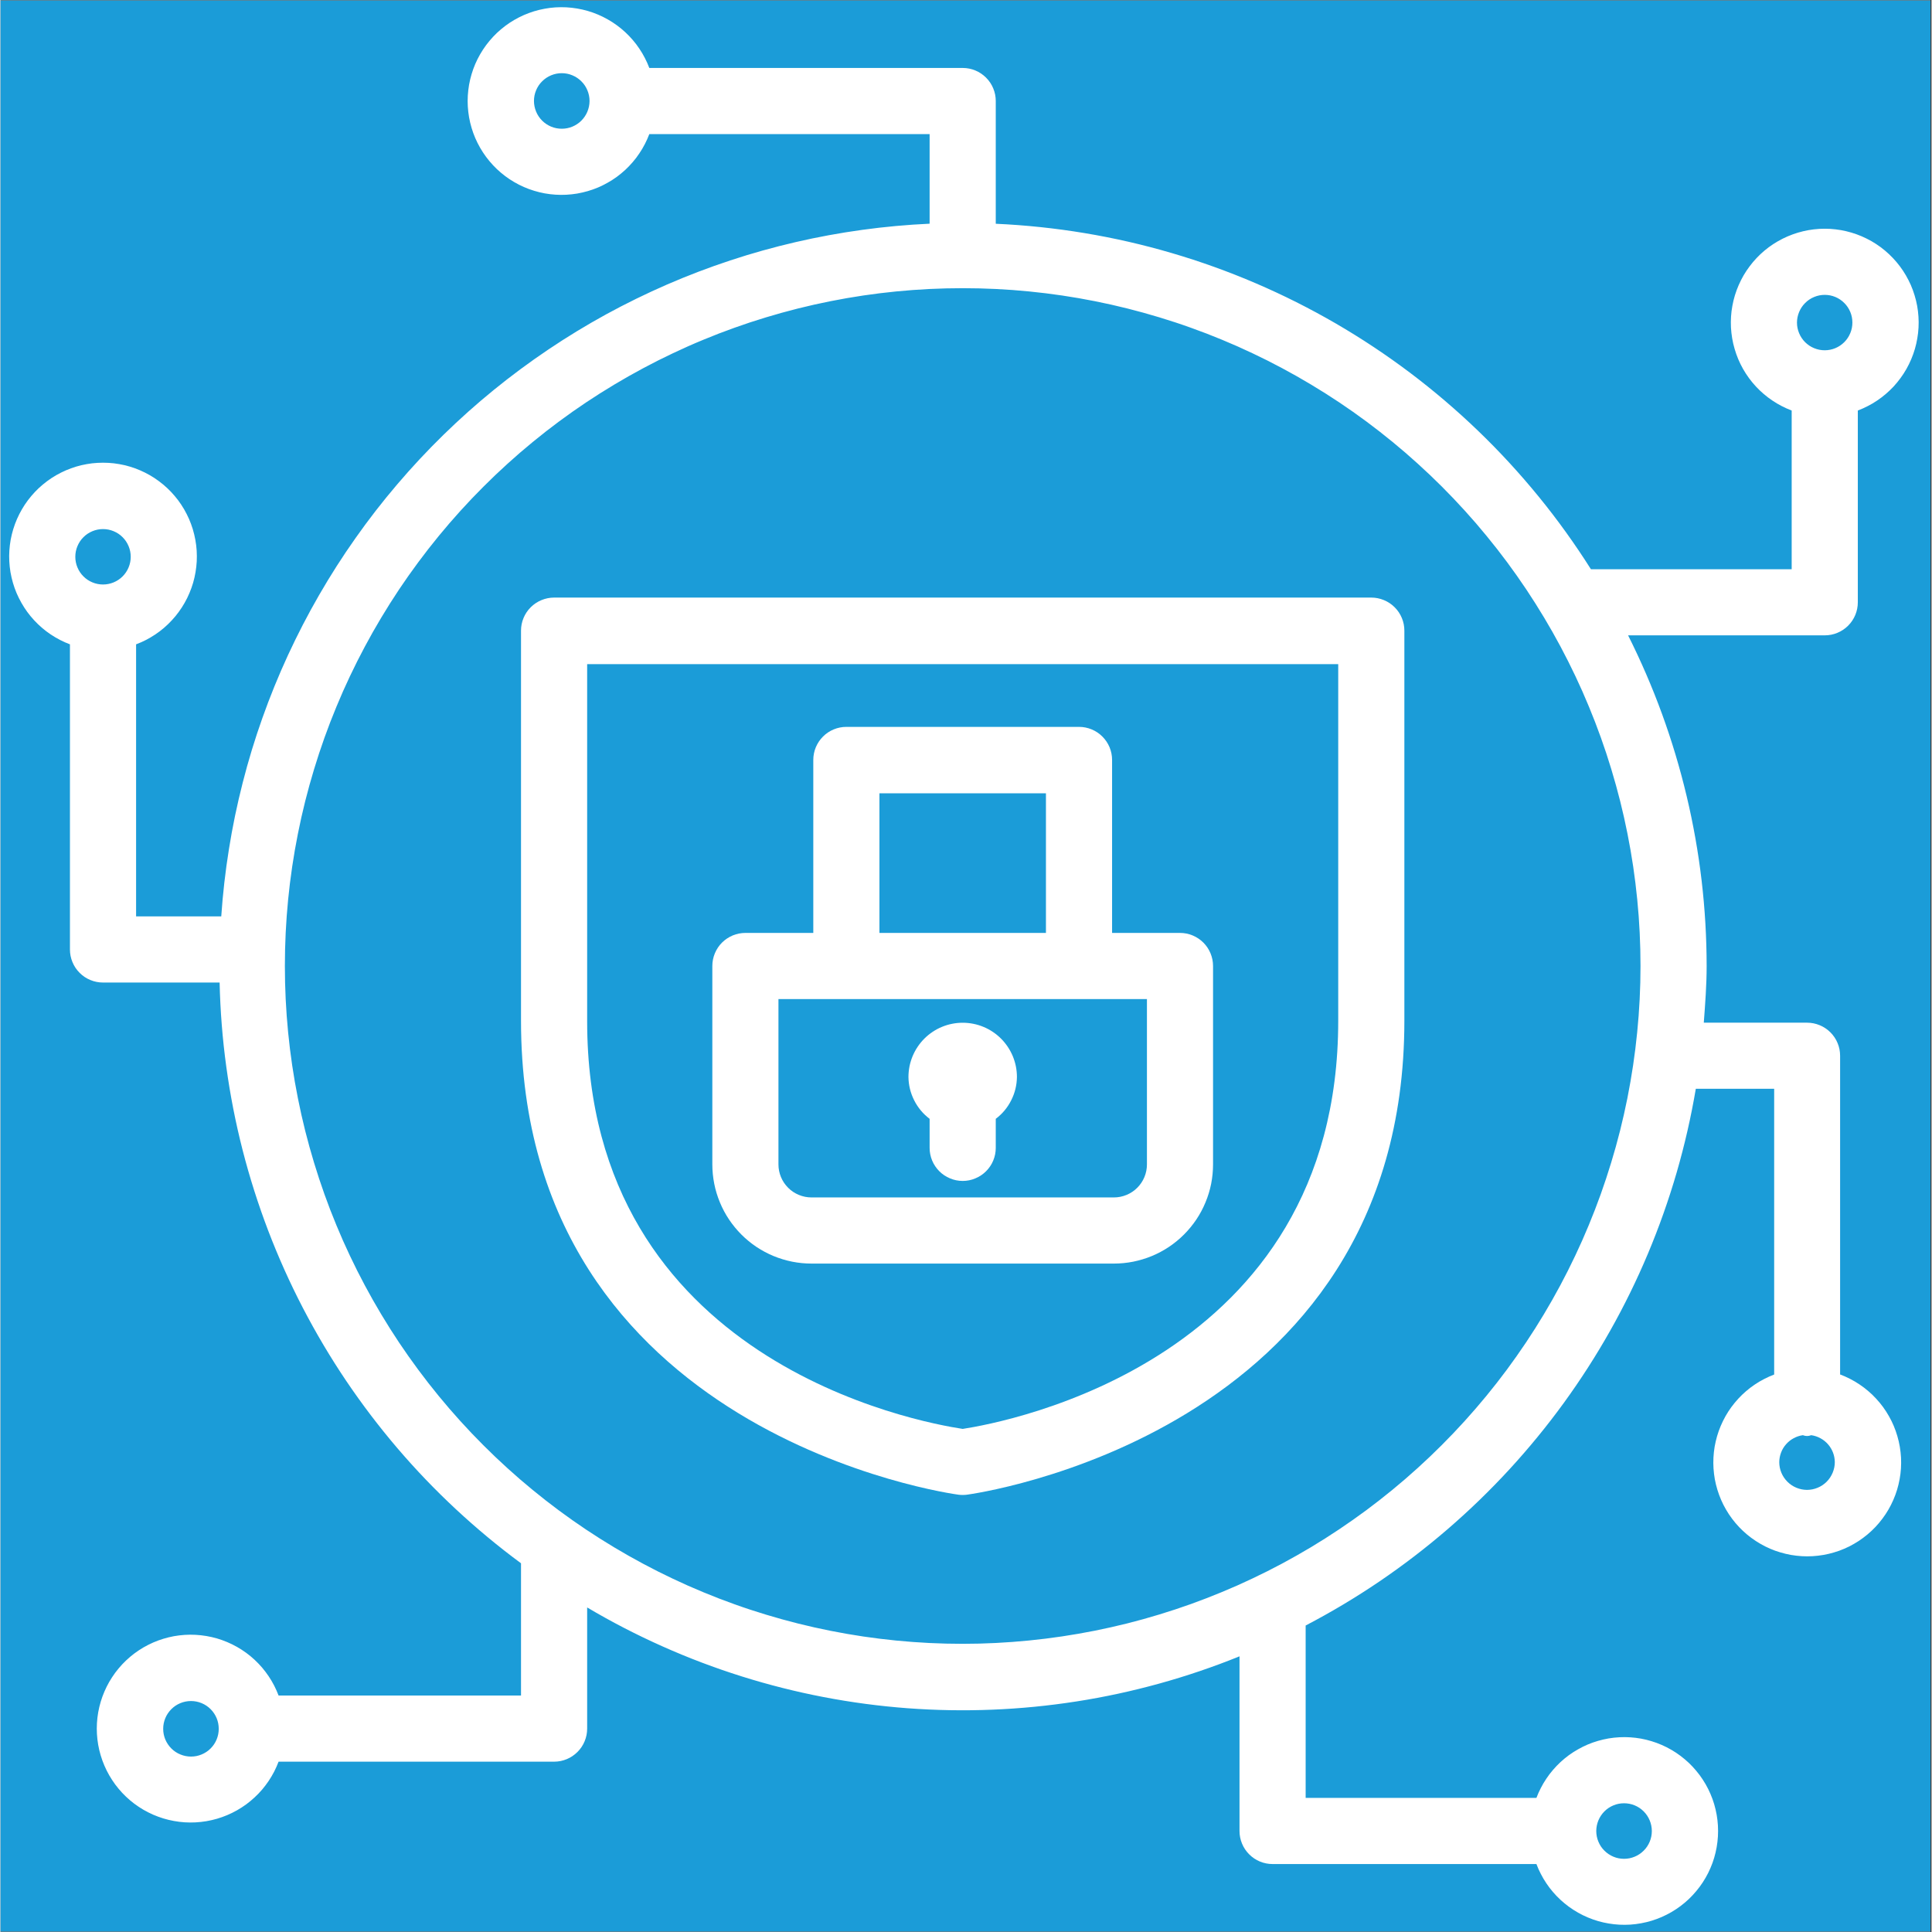
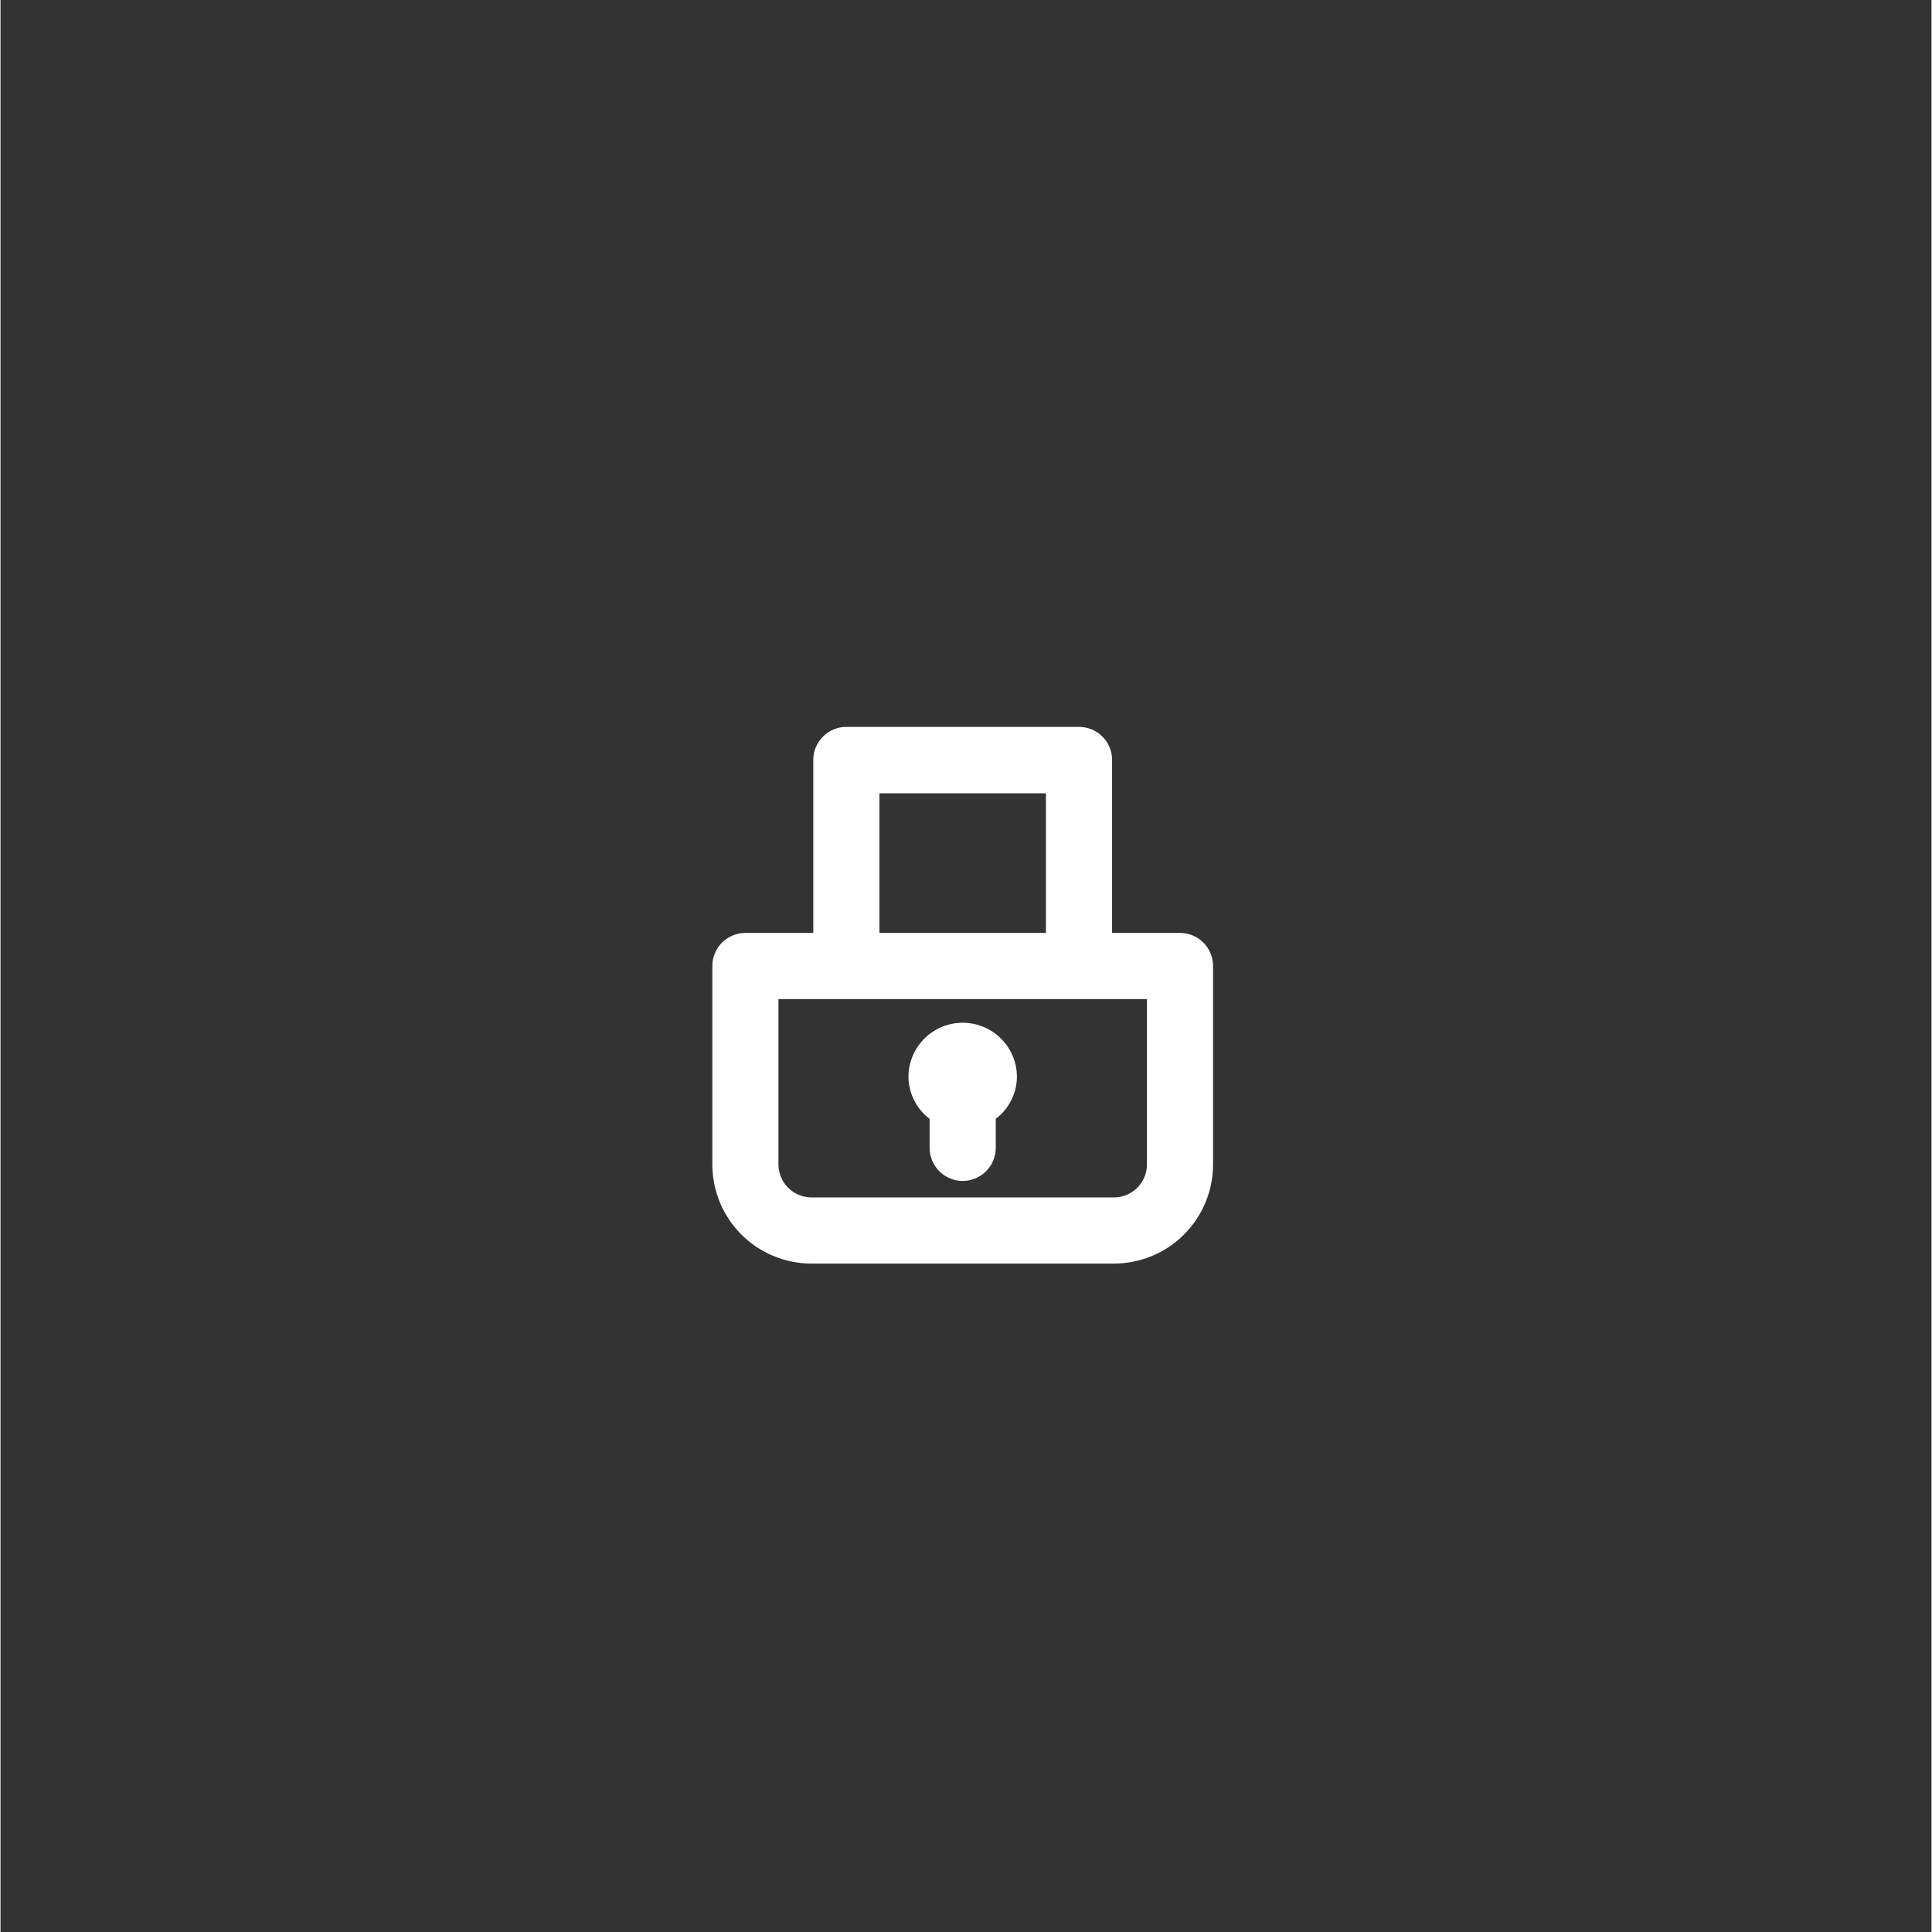
<svg xmlns="http://www.w3.org/2000/svg" width="300" zoomAndPan="magnify" viewBox="0 0 224.88 225" height="300" preserveAspectRatio="xMidYMid meet" version="1.0">
  <rect x="0" y="0" width="224.88" height="225" fill="#333333" stroke="none" />
  <defs>
    <clipPath id="673b5498d6">
      <path d="M 0 0.059 L 224.762 0.059 L 224.762 224.938 L 0 224.938 Z M 0 0.059 " clip-rule="nonzero" />
    </clipPath>
    <clipPath id="fb276dfeff">
-       <path d="M 1 0.059 L 224 0.059 L 224 224.938 L 1 224.938 Z M 1 0.059 " clip-rule="nonzero" />
-     </clipPath>
+       </clipPath>
  </defs>
  <g clip-path="url(#673b5498d6)">
-     <path fill="#ffffff" d="M 0 0.059 L 224.879 0.059 L 224.879 224.941 L 0 224.941 Z M 0 0.059 " fill-opacity="1" fill-rule="nonzero" />
-     <path fill="#1b9cd8" d="M 0 0.059 L 224.879 0.059 L 224.879 224.941 L 0 224.941 Z M 0 0.059 " fill-opacity="1" fill-rule="nonzero" />
-   </g>
-   <path fill="#ffffff" d="M 159.641 69.594 L 64.469 69.594 C 63.957 69.594 63.465 69.695 62.996 69.891 C 62.523 70.086 62.105 70.363 61.746 70.723 C 61.383 71.086 61.105 71.5 60.91 71.973 C 60.715 72.445 60.617 72.938 60.617 73.445 L 60.617 118.883 C 60.617 167.188 111.07 174.012 111.578 174.074 C 111.895 174.113 112.215 174.113 112.531 174.074 C 113.039 174.012 163.492 167.188 163.492 118.883 L 163.492 73.445 C 163.492 72.938 163.395 72.445 163.199 71.973 C 163.004 71.5 162.727 71.086 162.363 70.723 C 162.004 70.363 161.586 70.086 161.117 69.891 C 160.645 69.695 160.152 69.594 159.641 69.594 Z M 155.789 118.883 C 155.789 158.508 117.07 165.641 112.055 166.41 C 107.012 165.641 68.32 158.641 68.32 118.93 L 68.32 77.344 L 155.789 77.344 Z M 155.789 118.883 " fill-opacity="1" fill-rule="nonzero" />
+     </g>
  <path fill="#ffffff" d="M 94.449 147.156 L 129.66 147.156 C 130.418 147.156 131.172 147.082 131.914 146.934 C 132.656 146.785 133.379 146.566 134.082 146.277 C 134.781 145.988 135.449 145.629 136.078 145.211 C 136.707 144.789 137.293 144.309 137.828 143.773 C 138.363 143.234 138.844 142.652 139.266 142.023 C 139.688 141.391 140.043 140.727 140.332 140.023 C 140.625 139.324 140.844 138.602 140.992 137.859 C 141.137 137.113 141.211 136.363 141.211 135.605 L 141.211 112.5 C 141.211 111.988 141.113 111.5 140.918 111.027 C 140.723 110.555 140.445 110.137 140.086 109.777 C 139.723 109.418 139.309 109.137 138.836 108.941 C 138.363 108.746 137.871 108.648 137.363 108.648 L 129.453 108.648 L 129.453 88.504 C 129.453 87.992 129.355 87.5 129.16 87.027 C 128.965 86.559 128.684 86.141 128.324 85.781 C 127.965 85.418 127.547 85.141 127.074 84.945 C 126.602 84.75 126.113 84.652 125.602 84.652 L 98.508 84.652 C 97.996 84.652 97.508 84.75 97.035 84.945 C 96.562 85.141 96.145 85.418 95.785 85.781 C 95.426 86.141 95.145 86.559 94.949 87.027 C 94.754 87.5 94.656 87.992 94.656 88.504 L 94.656 108.648 L 86.75 108.648 C 86.238 108.648 85.746 108.746 85.273 108.941 C 84.805 109.137 84.387 109.418 84.023 109.777 C 83.664 110.137 83.387 110.555 83.191 111.027 C 82.996 111.5 82.898 111.988 82.898 112.5 L 82.898 135.605 C 82.898 136.363 82.973 137.113 83.121 137.859 C 83.266 138.602 83.488 139.324 83.777 140.023 C 84.066 140.727 84.422 141.391 84.844 142.023 C 85.266 142.652 85.746 143.234 86.281 143.773 C 86.816 144.309 87.402 144.789 88.031 145.211 C 88.664 145.629 89.328 145.988 90.027 146.277 C 90.73 146.566 91.453 146.785 92.195 146.934 C 92.941 147.082 93.691 147.156 94.449 147.156 Z M 102.359 92.391 L 121.75 92.391 L 121.75 108.648 L 102.359 108.648 Z M 90.598 116.352 L 133.512 116.352 L 133.512 135.605 C 133.512 136.113 133.414 136.605 133.219 137.078 C 133.023 137.551 132.746 137.965 132.383 138.328 C 132.023 138.688 131.605 138.965 131.133 139.16 C 130.66 139.355 130.172 139.453 129.66 139.453 L 94.449 139.453 C 93.938 139.453 93.449 139.355 92.977 139.16 C 92.504 138.965 92.086 138.688 91.727 138.328 C 91.367 137.965 91.086 137.551 90.891 137.078 C 90.695 136.605 90.598 136.113 90.598 135.605 Z M 90.598 116.352 " fill-opacity="1" fill-rule="nonzero" />
  <path fill="#ffffff" d="M 108.203 130.297 L 108.203 133.68 C 108.203 134.188 108.301 134.68 108.496 135.152 C 108.691 135.625 108.973 136.039 109.332 136.402 C 109.691 136.762 110.109 137.039 110.582 137.234 C 111.055 137.434 111.543 137.531 112.055 137.531 C 112.566 137.531 113.059 137.434 113.527 137.234 C 114 137.039 114.418 136.762 114.777 136.402 C 115.141 136.039 115.418 135.625 115.613 135.152 C 115.809 134.68 115.906 134.188 115.906 133.68 L 115.906 130.297 C 116.672 129.719 117.27 129.004 117.703 128.145 C 118.137 127.289 118.359 126.383 118.371 125.422 C 118.371 125.008 118.328 124.598 118.25 124.191 C 118.168 123.785 118.047 123.391 117.891 123.008 C 117.73 122.625 117.535 122.258 117.305 121.914 C 117.074 121.57 116.812 121.25 116.52 120.957 C 116.227 120.664 115.906 120.402 115.562 120.172 C 115.219 119.941 114.855 119.746 114.473 119.59 C 114.09 119.43 113.695 119.309 113.285 119.23 C 112.879 119.148 112.469 119.109 112.055 119.109 C 111.641 119.109 111.23 119.148 110.824 119.23 C 110.418 119.309 110.02 119.43 109.637 119.59 C 109.254 119.746 108.891 119.941 108.547 120.172 C 108.203 120.402 107.883 120.664 107.59 120.957 C 107.297 121.25 107.035 121.57 106.805 121.914 C 106.574 122.258 106.379 122.625 106.219 123.008 C 106.062 123.391 105.941 123.785 105.859 124.191 C 105.781 124.598 105.738 125.008 105.738 125.422 C 105.75 126.383 105.973 127.289 106.406 128.145 C 106.84 129.004 107.438 129.719 108.203 130.297 Z M 108.203 130.297 " fill-opacity="1" fill-rule="nonzero" />
  <g clip-path="url(#fb276dfeff)">
-     <path fill="#ffffff" d="M 214.238 160.078 L 214.238 122.949 C 214.238 122.441 214.141 121.949 213.945 121.477 C 213.75 121.004 213.469 120.59 213.109 120.227 C 212.746 119.867 212.332 119.59 211.859 119.395 C 211.387 119.199 210.898 119.102 210.387 119.102 L 198.363 119.102 C 198.527 116.914 198.695 114.727 198.695 112.5 C 198.688 105.812 197.914 99.219 196.367 92.715 C 194.82 86.207 192.547 79.969 189.547 73.992 L 212.449 73.992 C 212.961 73.992 213.453 73.895 213.922 73.699 C 214.395 73.504 214.812 73.227 215.172 72.867 C 215.535 72.504 215.812 72.086 216.008 71.617 C 216.203 71.145 216.301 70.652 216.301 70.141 L 216.301 47.809 C 216.695 47.66 217.082 47.488 217.457 47.293 C 217.836 47.102 218.199 46.887 218.551 46.648 C 218.898 46.414 219.238 46.16 219.559 45.883 C 219.879 45.609 220.184 45.316 220.473 45.008 C 220.758 44.695 221.027 44.371 221.277 44.027 C 221.527 43.688 221.758 43.332 221.965 42.965 C 222.172 42.598 222.359 42.219 222.523 41.828 C 222.688 41.438 222.832 41.039 222.949 40.633 C 223.066 40.227 223.16 39.816 223.23 39.398 C 223.305 38.98 223.348 38.562 223.371 38.141 C 223.395 37.719 223.391 37.297 223.363 36.875 C 223.336 36.453 223.285 36.031 223.211 35.617 C 223.133 35.199 223.035 34.789 222.91 34.387 C 222.789 33.98 222.641 33.586 222.473 33.195 C 222.301 32.809 222.113 32.434 221.898 32.066 C 221.688 31.703 221.453 31.348 221.199 31.012 C 220.945 30.672 220.672 30.352 220.379 30.043 C 220.09 29.738 219.781 29.449 219.457 29.176 C 219.133 28.906 218.793 28.652 218.438 28.422 C 218.086 28.191 217.719 27.98 217.34 27.793 C 216.961 27.602 216.574 27.438 216.176 27.293 C 215.777 27.148 215.375 27.027 214.961 26.93 C 214.551 26.832 214.137 26.758 213.715 26.711 C 213.293 26.66 212.871 26.637 212.449 26.637 C 212.027 26.637 211.605 26.66 211.184 26.711 C 210.766 26.758 210.348 26.832 209.938 26.93 C 209.527 27.027 209.121 27.148 208.723 27.293 C 208.324 27.438 207.938 27.602 207.559 27.793 C 207.18 27.98 206.816 28.191 206.461 28.422 C 206.105 28.652 205.77 28.906 205.441 29.176 C 205.117 29.449 204.809 29.738 204.52 30.043 C 204.227 30.352 203.957 30.672 203.703 31.012 C 203.449 31.348 203.215 31.703 203 32.066 C 202.789 32.434 202.598 32.809 202.43 33.195 C 202.258 33.586 202.113 33.98 201.988 34.387 C 201.867 34.789 201.766 35.199 201.691 35.617 C 201.613 36.031 201.562 36.453 201.535 36.875 C 201.508 37.297 201.508 37.719 201.527 38.141 C 201.551 38.562 201.598 38.98 201.668 39.398 C 201.738 39.816 201.832 40.227 201.953 40.633 C 202.07 41.039 202.211 41.438 202.375 41.828 C 202.539 42.219 202.727 42.598 202.934 42.965 C 203.145 43.332 203.371 43.688 203.621 44.027 C 203.871 44.371 204.141 44.695 204.43 45.008 C 204.715 45.316 205.02 45.609 205.344 45.883 C 205.664 46.16 206 46.414 206.352 46.648 C 206.703 46.887 207.066 47.102 207.441 47.293 C 207.816 47.488 208.203 47.66 208.598 47.809 L 208.598 66.293 L 185.219 66.293 C 183.359 63.352 181.336 60.535 179.141 57.844 C 176.941 55.148 174.594 52.594 172.09 50.184 C 169.586 47.773 166.945 45.52 164.172 43.426 C 161.395 41.332 158.504 39.414 155.5 37.668 C 152.492 35.926 149.395 34.367 146.199 32.996 C 143.004 31.625 139.738 30.449 136.406 29.473 C 133.07 28.492 129.688 27.719 126.258 27.148 C 122.828 26.578 119.379 26.215 115.906 26.059 L 115.906 11.766 C 115.906 11.254 115.809 10.766 115.613 10.293 C 115.418 9.82 115.141 9.406 114.777 9.043 C 114.418 8.684 114 8.402 113.527 8.207 C 113.059 8.012 112.566 7.914 112.055 7.914 L 75.559 7.914 C 75.41 7.52 75.238 7.133 75.043 6.758 C 74.852 6.383 74.637 6.02 74.398 5.668 C 74.164 5.316 73.91 4.98 73.633 4.66 C 73.359 4.34 73.066 4.035 72.758 3.75 C 72.445 3.461 72.121 3.191 71.781 2.945 C 71.438 2.695 71.086 2.465 70.715 2.258 C 70.348 2.047 69.969 1.863 69.582 1.699 C 69.191 1.535 68.793 1.391 68.387 1.273 C 67.98 1.156 67.57 1.062 67.152 0.992 C 66.738 0.922 66.316 0.875 65.895 0.852 C 65.473 0.832 65.051 0.832 64.629 0.859 C 64.207 0.887 63.789 0.938 63.375 1.016 C 62.957 1.09 62.547 1.191 62.145 1.312 C 61.738 1.438 61.344 1.582 60.957 1.75 C 60.57 1.922 60.191 2.113 59.828 2.324 C 59.461 2.539 59.109 2.77 58.773 3.023 C 58.434 3.277 58.113 3.551 57.805 3.84 C 57.5 4.133 57.211 4.441 56.941 4.766 C 56.668 5.09 56.418 5.43 56.188 5.781 C 55.957 6.137 55.746 6.5 55.555 6.879 C 55.367 7.258 55.199 7.645 55.055 8.043 C 54.914 8.441 54.793 8.844 54.695 9.254 C 54.598 9.668 54.523 10.082 54.477 10.504 C 54.426 10.922 54.402 11.344 54.402 11.766 C 54.402 12.188 54.426 12.609 54.477 13.031 C 54.523 13.449 54.598 13.863 54.695 14.277 C 54.793 14.688 54.914 15.094 55.055 15.488 C 55.199 15.887 55.367 16.273 55.555 16.652 C 55.746 17.031 55.957 17.398 56.188 17.75 C 56.418 18.105 56.668 18.441 56.941 18.766 C 57.211 19.094 57.5 19.398 57.805 19.691 C 58.113 19.98 58.434 20.254 58.773 20.508 C 59.109 20.762 59.461 20.996 59.828 21.207 C 60.191 21.422 60.57 21.613 60.957 21.781 C 61.344 21.949 61.738 22.098 62.145 22.219 C 62.547 22.344 62.957 22.441 63.375 22.52 C 63.789 22.594 64.207 22.645 64.629 22.672 C 65.051 22.699 65.473 22.703 65.895 22.68 C 66.316 22.656 66.738 22.613 67.152 22.543 C 67.57 22.469 67.98 22.375 68.387 22.258 C 68.793 22.141 69.191 22 69.582 21.836 C 69.969 21.668 70.348 21.484 70.715 21.273 C 71.086 21.066 71.438 20.84 71.781 20.59 C 72.121 20.34 72.445 20.07 72.758 19.785 C 73.066 19.496 73.359 19.191 73.633 18.871 C 73.91 18.551 74.164 18.215 74.398 17.863 C 74.637 17.512 74.852 17.148 75.043 16.773 C 75.238 16.398 75.41 16.012 75.559 15.617 L 108.203 15.617 L 108.203 26.051 C 105.574 26.172 102.957 26.41 100.348 26.77 C 97.738 27.129 95.152 27.605 92.59 28.199 C 90.023 28.793 87.492 29.5 84.992 30.328 C 82.492 31.152 80.035 32.09 77.621 33.137 C 75.207 34.188 72.844 35.344 70.535 36.605 C 68.227 37.871 65.98 39.238 63.797 40.707 C 61.613 42.176 59.5 43.742 57.457 45.402 C 55.414 47.062 53.453 48.816 51.57 50.656 C 49.688 52.496 47.895 54.418 46.188 56.422 C 44.48 58.426 42.867 60.504 41.352 62.656 C 39.832 64.805 38.418 67.02 37.102 69.301 C 35.785 71.582 34.578 73.918 33.473 76.309 C 32.371 78.699 31.379 81.133 30.5 83.613 C 29.617 86.094 28.852 88.609 28.203 91.16 C 27.551 93.711 27.016 96.285 26.602 98.887 C 26.184 101.484 25.887 104.098 25.707 106.723 L 15.789 106.723 L 15.789 75.039 C 16.184 74.891 16.57 74.719 16.945 74.527 C 17.32 74.332 17.684 74.117 18.035 73.883 C 18.387 73.648 18.723 73.391 19.043 73.117 C 19.363 72.84 19.668 72.551 19.953 72.238 C 20.242 71.93 20.512 71.605 20.758 71.262 C 21.008 70.922 21.238 70.566 21.445 70.199 C 21.656 69.832 21.84 69.453 22.004 69.062 C 22.168 68.672 22.312 68.277 22.43 67.871 C 22.547 67.465 22.641 67.055 22.711 66.637 C 22.781 66.219 22.828 65.801 22.852 65.379 C 22.871 64.957 22.871 64.535 22.844 64.113 C 22.816 63.691 22.766 63.273 22.688 62.855 C 22.613 62.441 22.512 62.031 22.391 61.625 C 22.266 61.223 22.121 60.824 21.953 60.438 C 21.781 60.051 21.59 59.676 21.379 59.309 C 21.164 58.945 20.934 58.594 20.68 58.254 C 20.426 57.918 20.152 57.594 19.863 57.289 C 19.57 56.98 19.262 56.691 18.938 56.422 C 18.613 56.152 18.273 55.902 17.922 55.668 C 17.566 55.438 17.203 55.227 16.824 55.039 C 16.445 54.848 16.059 54.684 15.66 54.539 C 15.262 54.395 14.859 54.273 14.449 54.176 C 14.035 54.082 13.621 54.008 13.199 53.957 C 12.781 53.91 12.359 53.887 11.938 53.887 C 11.516 53.887 11.094 53.91 10.672 53.957 C 10.254 54.008 9.84 54.082 9.426 54.176 C 9.016 54.273 8.609 54.395 8.215 54.539 C 7.816 54.684 7.43 54.848 7.051 55.039 C 6.672 55.227 6.305 55.438 5.953 55.668 C 5.598 55.902 5.262 56.152 4.938 56.422 C 4.609 56.691 4.305 56.98 4.012 57.289 C 3.723 57.594 3.449 57.918 3.195 58.254 C 2.941 58.594 2.707 58.945 2.496 59.309 C 2.281 59.676 2.094 60.051 1.922 60.438 C 1.754 60.824 1.605 61.223 1.484 61.625 C 1.359 62.031 1.262 62.441 1.184 62.855 C 1.109 63.273 1.059 63.691 1.031 64.113 C 1.004 64.535 1 64.957 1.023 65.379 C 1.047 65.801 1.09 66.219 1.16 66.637 C 1.234 67.055 1.328 67.465 1.445 67.871 C 1.562 68.277 1.703 68.672 1.867 69.062 C 2.035 69.453 2.219 69.832 2.43 70.199 C 2.637 70.566 2.867 70.922 3.113 71.262 C 3.363 71.605 3.633 71.93 3.918 72.238 C 4.207 72.551 4.512 72.84 4.832 73.117 C 5.152 73.391 5.488 73.648 5.84 73.883 C 6.191 74.117 6.555 74.332 6.93 74.527 C 7.305 74.719 7.691 74.891 8.086 75.039 L 8.086 110.574 C 8.086 111.086 8.184 111.578 8.379 112.047 C 8.574 112.52 8.852 112.938 9.215 113.297 C 9.574 113.66 9.992 113.938 10.465 114.133 C 10.934 114.328 11.426 114.426 11.938 114.426 L 25.516 114.426 C 25.59 117.715 25.848 120.992 26.297 124.254 C 26.746 127.516 27.375 130.738 28.191 133.926 C 29.008 137.117 30.004 140.246 31.176 143.324 C 32.352 146.398 33.695 149.398 35.211 152.316 C 36.73 155.238 38.406 158.066 40.246 160.797 C 42.086 163.523 44.074 166.141 46.211 168.645 C 48.348 171.148 50.621 173.52 53.031 175.762 C 55.441 178.004 57.969 180.105 60.617 182.059 L 60.617 197.461 L 32.383 197.461 C 32.234 197.066 32.062 196.68 31.871 196.305 C 31.676 195.926 31.461 195.562 31.227 195.215 C 30.988 194.863 30.734 194.527 30.461 194.203 C 30.184 193.883 29.891 193.578 29.582 193.289 C 29.273 193.004 28.945 192.734 28.605 192.484 C 28.262 192.234 27.906 192.008 27.539 191.797 C 27.172 191.59 26.793 191.402 26.402 191.238 C 26.016 191.074 25.617 190.934 25.211 190.812 C 24.805 190.695 24.391 190.602 23.977 190.531 C 23.559 190.461 23.137 190.414 22.715 190.391 C 22.293 190.367 21.871 190.371 21.449 190.398 C 21.027 190.426 20.609 190.477 20.191 190.551 C 19.777 190.629 19.363 190.727 18.961 190.852 C 18.555 190.973 18.16 191.121 17.773 191.289 C 17.383 191.461 17.008 191.652 16.641 191.863 C 16.277 192.078 15.926 192.309 15.586 192.562 C 15.25 192.816 14.926 193.09 14.617 193.383 C 14.312 193.672 14.023 193.98 13.754 194.305 C 13.48 194.629 13.23 194.969 13 195.324 C 12.766 195.676 12.555 196.043 12.367 196.422 C 12.18 196.801 12.012 197.188 11.867 197.586 C 11.723 197.984 11.602 198.387 11.504 198.801 C 11.406 199.211 11.336 199.629 11.285 200.047 C 11.238 200.469 11.211 200.891 11.211 201.312 C 11.211 201.734 11.238 202.156 11.285 202.578 C 11.336 202.996 11.406 203.414 11.504 203.824 C 11.602 204.234 11.723 204.641 11.867 205.039 C 12.012 205.438 12.18 205.824 12.367 206.203 C 12.555 206.582 12.766 206.945 13 207.301 C 13.23 207.656 13.48 207.996 13.754 208.32 C 14.023 208.645 14.312 208.953 14.617 209.242 C 14.926 209.535 15.25 209.809 15.586 210.062 C 15.926 210.316 16.277 210.547 16.641 210.762 C 17.008 210.973 17.383 211.164 17.773 211.336 C 18.16 211.504 18.555 211.648 18.961 211.773 C 19.363 211.895 19.777 211.996 20.191 212.07 C 20.609 212.148 21.027 212.199 21.449 212.227 C 21.871 212.254 22.293 212.254 22.715 212.234 C 23.137 212.211 23.559 212.164 23.977 212.094 C 24.391 212.023 24.805 211.93 25.211 211.812 C 25.617 211.691 26.016 211.551 26.402 211.387 C 26.793 211.223 27.172 211.035 27.539 210.828 C 27.906 210.617 28.262 210.391 28.605 210.141 C 28.945 209.891 29.27 209.621 29.582 209.332 C 29.891 209.047 30.184 208.742 30.461 208.422 C 30.734 208.098 30.988 207.762 31.227 207.41 C 31.461 207.059 31.676 206.695 31.871 206.32 C 32.062 205.945 32.234 205.559 32.383 205.164 L 64.469 205.164 C 64.98 205.164 65.469 205.066 65.941 204.871 C 66.414 204.676 66.828 204.395 67.191 204.035 C 67.551 203.676 67.832 203.258 68.027 202.785 C 68.223 202.312 68.32 201.824 68.32 201.312 L 68.32 187.203 C 71.152 188.883 74.074 190.391 77.078 191.73 C 80.086 193.074 83.16 194.238 86.301 195.227 C 89.441 196.215 92.629 197.02 95.863 197.641 C 99.098 198.262 102.355 198.695 105.641 198.941 C 108.922 199.184 112.211 199.242 115.5 199.109 C 118.789 198.977 122.062 198.656 125.316 198.148 C 128.57 197.641 131.781 196.945 134.957 196.066 C 138.129 195.188 141.242 194.133 144.293 192.895 L 144.293 213.234 C 144.293 213.746 144.391 214.234 144.586 214.707 C 144.781 215.18 145.059 215.594 145.422 215.957 C 145.781 216.316 146.199 216.598 146.668 216.793 C 147.141 216.988 147.633 217.086 148.145 217.086 L 178.871 217.086 C 179.02 217.48 179.191 217.867 179.387 218.242 C 179.578 218.617 179.793 218.98 180.031 219.332 C 180.266 219.684 180.52 220.02 180.797 220.34 C 181.07 220.66 181.363 220.965 181.672 221.25 C 181.984 221.539 182.309 221.809 182.648 222.055 C 182.992 222.305 183.348 222.535 183.715 222.742 C 184.082 222.953 184.461 223.137 184.848 223.301 C 185.238 223.465 185.637 223.609 186.043 223.727 C 186.449 223.844 186.859 223.938 187.277 224.008 C 187.691 224.078 188.113 224.125 188.535 224.148 C 188.957 224.168 189.379 224.168 189.801 224.141 C 190.223 224.113 190.641 224.062 191.055 223.984 C 191.473 223.91 191.883 223.809 192.285 223.688 C 192.691 223.562 193.086 223.418 193.473 223.25 C 193.859 223.078 194.238 222.887 194.602 222.676 C 194.969 222.461 195.32 222.23 195.656 221.977 C 195.996 221.723 196.316 221.449 196.625 221.16 C 196.93 220.867 197.219 220.559 197.488 220.234 C 197.762 219.91 198.012 219.57 198.242 219.219 C 198.477 218.863 198.684 218.5 198.875 218.121 C 199.062 217.742 199.23 217.355 199.375 216.957 C 199.52 216.559 199.637 216.156 199.734 215.746 C 199.832 215.332 199.906 214.918 199.953 214.496 C 200.004 214.078 200.027 213.656 200.027 213.234 C 200.027 212.812 200.004 212.391 199.953 211.969 C 199.906 211.551 199.832 211.137 199.734 210.723 C 199.637 210.312 199.52 209.906 199.375 209.512 C 199.23 209.113 199.062 208.727 198.875 208.348 C 198.684 207.969 198.477 207.602 198.242 207.25 C 198.012 206.895 197.762 206.559 197.488 206.234 C 197.219 205.906 196.93 205.602 196.625 205.309 C 196.316 205.02 195.996 204.746 195.656 204.492 C 195.32 204.238 194.969 204.004 194.602 203.793 C 194.238 203.578 193.859 203.387 193.473 203.219 C 193.086 203.051 192.691 202.902 192.285 202.781 C 191.883 202.656 191.473 202.559 191.055 202.48 C 190.641 202.406 190.223 202.355 189.801 202.328 C 189.379 202.301 188.957 202.297 188.535 202.32 C 188.113 202.344 187.691 202.387 187.277 202.457 C 186.859 202.531 186.449 202.625 186.043 202.742 C 185.637 202.859 185.238 203 184.848 203.164 C 184.461 203.332 184.082 203.516 183.715 203.727 C 183.348 203.934 182.992 204.16 182.648 204.41 C 182.309 204.66 181.984 204.93 181.672 205.215 C 181.363 205.504 181.07 205.809 180.797 206.129 C 180.52 206.449 180.266 206.785 180.031 207.137 C 179.793 207.488 179.578 207.852 179.387 208.227 C 179.191 208.602 179.02 208.988 178.871 209.383 L 151.996 209.383 L 151.996 189.305 C 154.957 187.762 157.82 186.051 160.586 184.176 C 163.348 182.301 165.996 180.27 168.527 178.09 C 171.055 175.91 173.453 173.59 175.715 171.133 C 177.977 168.672 180.09 166.094 182.055 163.391 C 184.02 160.688 185.82 157.883 187.461 154.973 C 189.102 152.062 190.57 149.066 191.863 145.988 C 193.156 142.906 194.27 139.762 195.203 136.555 C 196.133 133.348 196.875 130.094 197.434 126.801 L 206.559 126.801 L 206.559 160.078 C 206.164 160.227 205.777 160.398 205.402 160.594 C 205.023 160.785 204.66 161 204.309 161.238 C 203.957 161.473 203.621 161.73 203.301 162.004 C 202.98 162.277 202.676 162.57 202.387 162.883 C 202.102 163.191 201.832 163.52 201.582 163.859 C 201.332 164.199 201.102 164.555 200.895 164.922 C 200.688 165.293 200.5 165.672 200.336 166.059 C 200.172 166.449 200.027 166.848 199.91 167.254 C 199.793 167.66 199.699 168.07 199.625 168.488 C 199.555 168.906 199.512 169.324 199.488 169.746 C 199.465 170.168 199.469 170.594 199.496 171.016 C 199.523 171.438 199.574 171.855 199.648 172.273 C 199.727 172.688 199.824 173.098 199.949 173.504 C 200.07 173.906 200.219 174.305 200.387 174.691 C 200.555 175.078 200.746 175.457 200.961 175.82 C 201.172 176.188 201.406 176.539 201.66 176.875 C 201.914 177.215 202.188 177.539 202.477 177.844 C 202.77 178.152 203.078 178.441 203.402 178.711 C 203.727 178.98 204.066 179.234 204.422 179.465 C 204.773 179.695 205.141 179.906 205.52 180.098 C 205.898 180.285 206.285 180.453 206.684 180.598 C 207.082 180.738 207.484 180.859 207.898 180.957 C 208.309 181.055 208.723 181.129 209.145 181.176 C 209.566 181.227 209.984 181.25 210.41 181.25 C 210.832 181.25 211.254 181.227 211.672 181.176 C 212.094 181.129 212.512 181.055 212.922 180.957 C 213.332 180.859 213.738 180.738 214.137 180.598 C 214.535 180.453 214.922 180.285 215.301 180.098 C 215.68 179.906 216.043 179.695 216.398 179.465 C 216.75 179.234 217.09 178.98 217.414 178.711 C 217.742 178.441 218.047 178.152 218.34 177.844 C 218.633 177.539 218.902 177.215 219.156 176.875 C 219.41 176.539 219.645 176.188 219.859 175.82 C 220.07 175.457 220.262 175.078 220.43 174.691 C 220.602 174.305 220.746 173.906 220.871 173.504 C 220.992 173.098 221.094 172.688 221.168 172.273 C 221.246 171.855 221.297 171.438 221.324 171.016 C 221.352 170.594 221.352 170.168 221.332 169.746 C 221.309 169.324 221.262 168.906 221.191 168.488 C 221.121 168.07 221.027 167.66 220.906 167.254 C 220.789 166.848 220.648 166.449 220.484 166.059 C 220.32 165.672 220.133 165.293 219.922 164.922 C 219.715 164.555 219.484 164.199 219.238 163.859 C 218.988 163.52 218.719 163.191 218.43 162.883 C 218.145 162.57 217.84 162.277 217.516 162.004 C 217.195 161.73 216.859 161.473 216.508 161.238 C 216.156 161 215.793 160.785 215.418 160.594 C 215.043 160.398 214.656 160.227 214.262 160.078 Z M 212.449 34.34 C 212.879 34.34 213.289 34.422 213.684 34.586 C 214.078 34.75 214.426 34.984 214.727 35.289 C 215.031 35.59 215.262 35.938 215.426 36.336 C 215.59 36.73 215.668 37.141 215.668 37.566 C 215.668 37.996 215.586 38.406 215.422 38.801 C 215.258 39.195 215.027 39.547 214.723 39.848 C 214.422 40.148 214.074 40.383 213.68 40.547 C 213.285 40.711 212.871 40.793 212.445 40.793 C 212.016 40.793 211.605 40.711 211.211 40.547 C 210.816 40.387 210.469 40.152 210.164 39.852 C 209.863 39.551 209.629 39.199 209.465 38.805 C 209.301 38.41 209.215 38 209.215 37.574 C 209.215 37.145 209.301 36.734 209.465 36.336 C 209.629 35.941 209.863 35.59 210.164 35.289 C 210.469 34.984 210.816 34.75 211.215 34.586 C 211.609 34.422 212.02 34.34 212.449 34.34 Z M 65.371 14.992 C 64.941 14.992 64.527 14.914 64.129 14.75 C 63.734 14.586 63.383 14.352 63.078 14.051 C 62.773 13.746 62.539 13.395 62.375 13 C 62.211 12.602 62.129 12.191 62.125 11.762 C 62.125 11.332 62.207 10.918 62.371 10.523 C 62.535 10.125 62.77 9.773 63.074 9.473 C 63.379 9.168 63.727 8.934 64.125 8.77 C 64.523 8.605 64.934 8.523 65.363 8.523 C 65.793 8.523 66.207 8.605 66.602 8.773 C 67 8.938 67.348 9.172 67.652 9.477 C 67.957 9.777 68.188 10.129 68.352 10.527 C 68.516 10.922 68.598 11.336 68.598 11.766 C 68.594 12.195 68.512 12.605 68.348 13 C 68.184 13.395 67.949 13.742 67.648 14.047 C 67.348 14.348 66.996 14.582 66.602 14.746 C 66.207 14.91 65.797 14.992 65.371 14.992 Z M 11.938 61.617 C 12.363 61.617 12.777 61.699 13.172 61.863 C 13.566 62.027 13.918 62.258 14.219 62.562 C 14.52 62.863 14.754 63.215 14.918 63.609 C 15.082 64.004 15.164 64.414 15.164 64.844 C 15.164 65.273 15.082 65.684 14.918 66.078 C 14.754 66.473 14.52 66.824 14.219 67.125 C 13.918 67.43 13.566 67.66 13.172 67.824 C 12.777 67.988 12.363 68.07 11.938 68.07 C 11.508 68.07 11.098 67.988 10.703 67.824 C 10.309 67.66 9.957 67.43 9.656 67.125 C 9.352 66.824 9.121 66.473 8.957 66.078 C 8.793 65.684 8.711 65.273 8.711 64.844 C 8.711 64.414 8.793 64.004 8.957 63.609 C 9.121 63.215 9.352 62.863 9.656 62.562 C 9.957 62.258 10.309 62.027 10.703 61.863 C 11.098 61.699 11.508 61.617 11.938 61.617 Z M 22.188 204.57 C 21.758 204.57 21.344 204.488 20.949 204.324 C 20.551 204.164 20.199 203.93 19.895 203.625 C 19.594 203.324 19.359 202.973 19.191 202.578 C 19.027 202.18 18.945 201.766 18.945 201.336 C 18.945 200.91 19.027 200.496 19.191 200.098 C 19.355 199.703 19.59 199.352 19.895 199.047 C 20.195 198.746 20.547 198.512 20.941 198.348 C 21.34 198.184 21.754 198.102 22.184 198.102 C 22.613 198.102 23.023 198.184 23.422 198.348 C 23.816 198.512 24.168 198.746 24.473 199.051 C 24.773 199.355 25.008 199.707 25.172 200.102 C 25.336 200.5 25.414 200.914 25.414 201.344 C 25.414 201.77 25.332 202.184 25.168 202.578 C 25.004 202.973 24.773 203.32 24.469 203.625 C 24.168 203.926 23.816 204.16 23.422 204.324 C 23.027 204.488 22.617 204.57 22.188 204.57 Z M 189.07 210.008 C 189.496 210.008 189.91 210.086 190.309 210.25 C 190.707 210.414 191.055 210.648 191.359 210.949 C 191.664 211.254 191.898 211.605 192.062 212 C 192.227 212.398 192.309 212.809 192.312 213.238 C 192.312 213.668 192.23 214.082 192.066 214.477 C 191.902 214.875 191.668 215.227 191.363 215.527 C 191.059 215.832 190.711 216.066 190.312 216.23 C 189.918 216.395 189.504 216.477 189.074 216.477 C 188.645 216.477 188.23 216.395 187.836 216.23 C 187.438 216.062 187.09 215.828 186.785 215.523 C 186.48 215.223 186.25 214.871 186.086 214.473 C 185.922 214.078 185.84 213.664 185.84 213.234 C 185.844 212.805 185.926 212.395 186.09 212 C 186.254 211.605 186.488 211.258 186.789 210.953 C 187.09 210.652 187.441 210.418 187.836 210.254 C 188.23 210.09 188.641 210.008 189.07 210.008 Z M 112.055 191.438 C 110.762 191.438 109.473 191.406 108.18 191.344 C 106.891 191.281 105.602 191.184 104.316 191.059 C 103.031 190.934 101.75 190.773 100.473 190.586 C 99.195 190.395 97.922 190.176 96.656 189.922 C 95.387 189.672 94.129 189.387 92.875 189.074 C 91.621 188.758 90.375 188.414 89.141 188.039 C 87.902 187.664 86.676 187.262 85.461 186.824 C 84.246 186.391 83.039 185.926 81.848 185.43 C 80.652 184.938 79.473 184.414 78.305 183.859 C 77.137 183.309 75.984 182.727 74.844 182.117 C 73.703 181.508 72.582 180.871 71.473 180.207 C 70.363 179.543 69.273 178.852 68.199 178.137 C 67.125 177.418 66.07 176.676 65.031 175.906 C 63.992 175.137 62.977 174.34 61.977 173.52 C 60.977 172.699 60 171.859 59.043 170.988 C 58.086 170.121 57.148 169.23 56.238 168.316 C 55.324 167.406 54.434 166.469 53.566 165.512 C 52.699 164.555 51.855 163.578 51.035 162.578 C 50.215 161.578 49.422 160.562 48.652 159.523 C 47.883 158.484 47.137 157.43 46.418 156.355 C 45.703 155.281 45.012 154.191 44.348 153.082 C 43.684 151.977 43.047 150.852 42.438 149.711 C 41.828 148.57 41.246 147.418 40.695 146.25 C 40.141 145.082 39.617 143.902 39.125 142.707 C 38.629 141.516 38.164 140.309 37.73 139.094 C 37.297 137.879 36.891 136.652 36.516 135.414 C 36.141 134.18 35.797 132.934 35.48 131.68 C 35.168 130.426 34.883 129.168 34.633 127.898 C 34.379 126.633 34.16 125.359 33.969 124.082 C 33.781 122.805 33.621 121.523 33.496 120.238 C 33.371 118.953 33.273 117.664 33.211 116.375 C 33.148 115.082 33.117 113.793 33.117 112.5 C 33.117 111.207 33.148 109.918 33.211 108.625 C 33.273 107.336 33.371 106.047 33.496 104.762 C 33.621 103.477 33.781 102.195 33.969 100.918 C 34.16 99.641 34.379 98.367 34.633 97.102 C 34.883 95.832 35.168 94.574 35.48 93.32 C 35.797 92.066 36.141 90.82 36.516 89.586 C 36.891 88.348 37.297 87.121 37.73 85.906 C 38.164 84.691 38.629 83.484 39.125 82.293 C 39.617 81.098 40.141 79.918 40.695 78.75 C 41.246 77.582 41.828 76.43 42.438 75.289 C 43.047 74.148 43.684 73.023 44.348 71.918 C 45.012 70.809 45.703 69.719 46.418 68.645 C 47.137 67.57 47.883 66.516 48.652 65.477 C 49.422 64.438 50.215 63.422 51.035 62.422 C 51.855 61.422 52.699 60.445 53.566 59.488 C 54.434 58.531 55.324 57.594 56.238 56.684 C 57.148 55.77 58.086 54.879 59.043 54.012 C 60 53.141 60.977 52.301 61.977 51.48 C 62.977 50.66 63.992 49.863 65.031 49.094 C 66.07 48.324 67.125 47.582 68.199 46.863 C 69.273 46.148 70.363 45.457 71.473 44.793 C 72.582 44.129 73.703 43.492 74.844 42.883 C 75.984 42.273 77.137 41.691 78.305 41.141 C 79.473 40.586 80.652 40.062 81.848 39.57 C 83.039 39.074 84.246 38.609 85.461 38.176 C 86.676 37.738 87.902 37.336 89.141 36.961 C 90.375 36.586 91.621 36.242 92.875 35.926 C 94.129 35.613 95.387 35.328 96.656 35.078 C 97.922 34.824 99.195 34.605 100.473 34.414 C 101.75 34.227 103.031 34.066 104.316 33.941 C 105.602 33.816 106.891 33.719 108.18 33.656 C 109.473 33.594 110.762 33.562 112.055 33.562 C 113.348 33.562 114.637 33.594 115.93 33.656 C 117.219 33.719 118.508 33.812 119.793 33.941 C 121.078 34.066 122.359 34.227 123.637 34.414 C 124.914 34.605 126.188 34.824 127.457 35.078 C 128.723 35.328 129.98 35.613 131.234 35.926 C 132.488 36.242 133.734 36.586 134.969 36.961 C 136.207 37.336 137.434 37.738 138.648 38.176 C 139.863 38.609 141.07 39.074 142.262 39.57 C 143.457 40.062 144.637 40.586 145.805 41.141 C 146.973 41.691 148.129 42.273 149.266 42.883 C 150.406 43.492 151.531 44.129 152.637 44.793 C 153.746 45.457 154.836 46.148 155.91 46.863 C 156.984 47.582 158.043 48.324 159.078 49.094 C 160.117 49.863 161.133 50.66 162.133 51.48 C 163.133 52.301 164.109 53.141 165.066 54.012 C 166.023 54.879 166.961 55.77 167.875 56.684 C 168.785 57.594 169.676 58.531 170.543 59.488 C 171.414 60.445 172.258 61.422 173.074 62.422 C 173.895 63.422 174.691 64.438 175.461 65.477 C 176.23 66.516 176.973 67.57 177.691 68.645 C 178.406 69.719 179.098 70.809 179.762 71.918 C 180.426 73.023 181.062 74.148 181.672 75.289 C 182.281 76.43 182.863 77.582 183.414 78.75 C 183.969 79.918 184.492 81.098 184.984 82.293 C 185.48 83.484 185.945 84.691 186.379 85.906 C 186.816 87.121 187.219 88.348 187.594 89.586 C 187.969 90.82 188.312 92.066 188.629 93.32 C 188.941 94.574 189.227 95.832 189.477 97.102 C 189.73 98.367 189.949 99.641 190.141 100.918 C 190.328 102.195 190.488 103.477 190.613 104.762 C 190.742 106.047 190.836 107.336 190.898 108.625 C 190.961 109.918 190.992 111.207 190.992 112.5 C 190.992 113.793 190.961 115.082 190.895 116.371 C 190.832 117.66 190.734 118.949 190.605 120.234 C 190.477 121.52 190.32 122.801 190.129 124.078 C 189.938 125.355 189.715 126.629 189.465 127.895 C 189.211 129.16 188.926 130.422 188.613 131.672 C 188.297 132.926 187.953 134.168 187.574 135.406 C 187.199 136.641 186.793 137.867 186.359 139.082 C 185.922 140.297 185.457 141.504 184.961 142.695 C 184.469 143.887 183.945 145.07 183.391 146.234 C 182.84 147.402 182.258 148.555 181.648 149.695 C 181.039 150.832 180.402 151.957 179.738 153.062 C 179.074 154.172 178.383 155.262 177.664 156.336 C 176.945 157.41 176.203 158.465 175.434 159.504 C 174.664 160.539 173.871 161.559 173.051 162.555 C 172.23 163.555 171.387 164.531 170.52 165.488 C 169.652 166.445 168.762 167.379 167.848 168.293 C 166.934 169.207 166 170.098 165.043 170.965 C 164.086 171.832 163.109 172.676 162.109 173.496 C 161.113 174.312 160.094 175.109 159.059 175.879 C 158.02 176.648 156.965 177.391 155.891 178.109 C 154.816 178.828 153.727 179.52 152.621 180.184 C 151.512 180.848 150.387 181.484 149.25 182.094 C 148.109 182.703 146.957 183.285 145.789 183.836 C 144.625 184.391 143.445 184.914 142.25 185.406 C 141.059 185.902 139.852 186.367 138.637 186.805 C 137.422 187.238 136.195 187.645 134.961 188.02 C 133.727 188.398 132.48 188.742 131.227 189.059 C 129.977 189.371 128.715 189.656 127.449 189.91 C 126.184 190.16 124.91 190.383 123.633 190.574 C 122.355 190.766 121.074 190.922 119.789 191.051 C 118.504 191.18 117.219 191.273 115.926 191.34 C 114.637 191.406 113.348 191.438 112.055 191.438 Z M 210.387 173.512 C 209.957 173.508 209.547 173.426 209.148 173.262 C 208.754 173.098 208.402 172.863 208.102 172.562 C 207.797 172.258 207.562 171.906 207.398 171.512 C 207.234 171.117 207.152 170.703 207.152 170.277 C 207.156 169.895 207.227 169.523 207.363 169.164 C 207.496 168.809 207.691 168.484 207.945 168.199 C 208.195 167.91 208.492 167.676 208.828 167.496 C 209.164 167.312 209.523 167.195 209.902 167.141 C 210.223 167.27 210.547 167.27 210.871 167.141 C 211.25 167.195 211.609 167.312 211.945 167.496 C 212.281 167.676 212.574 167.91 212.828 168.199 C 213.078 168.484 213.273 168.809 213.41 169.164 C 213.547 169.523 213.617 169.895 213.621 170.277 C 213.621 170.703 213.535 171.117 213.371 171.512 C 213.207 171.906 212.973 172.258 212.672 172.562 C 212.367 172.863 212.02 173.098 211.621 173.262 C 211.227 173.426 210.816 173.508 210.387 173.512 Z M 210.387 173.512 " fill-opacity="1" fill-rule="nonzero" />
-   </g>
+     </g>
</svg>